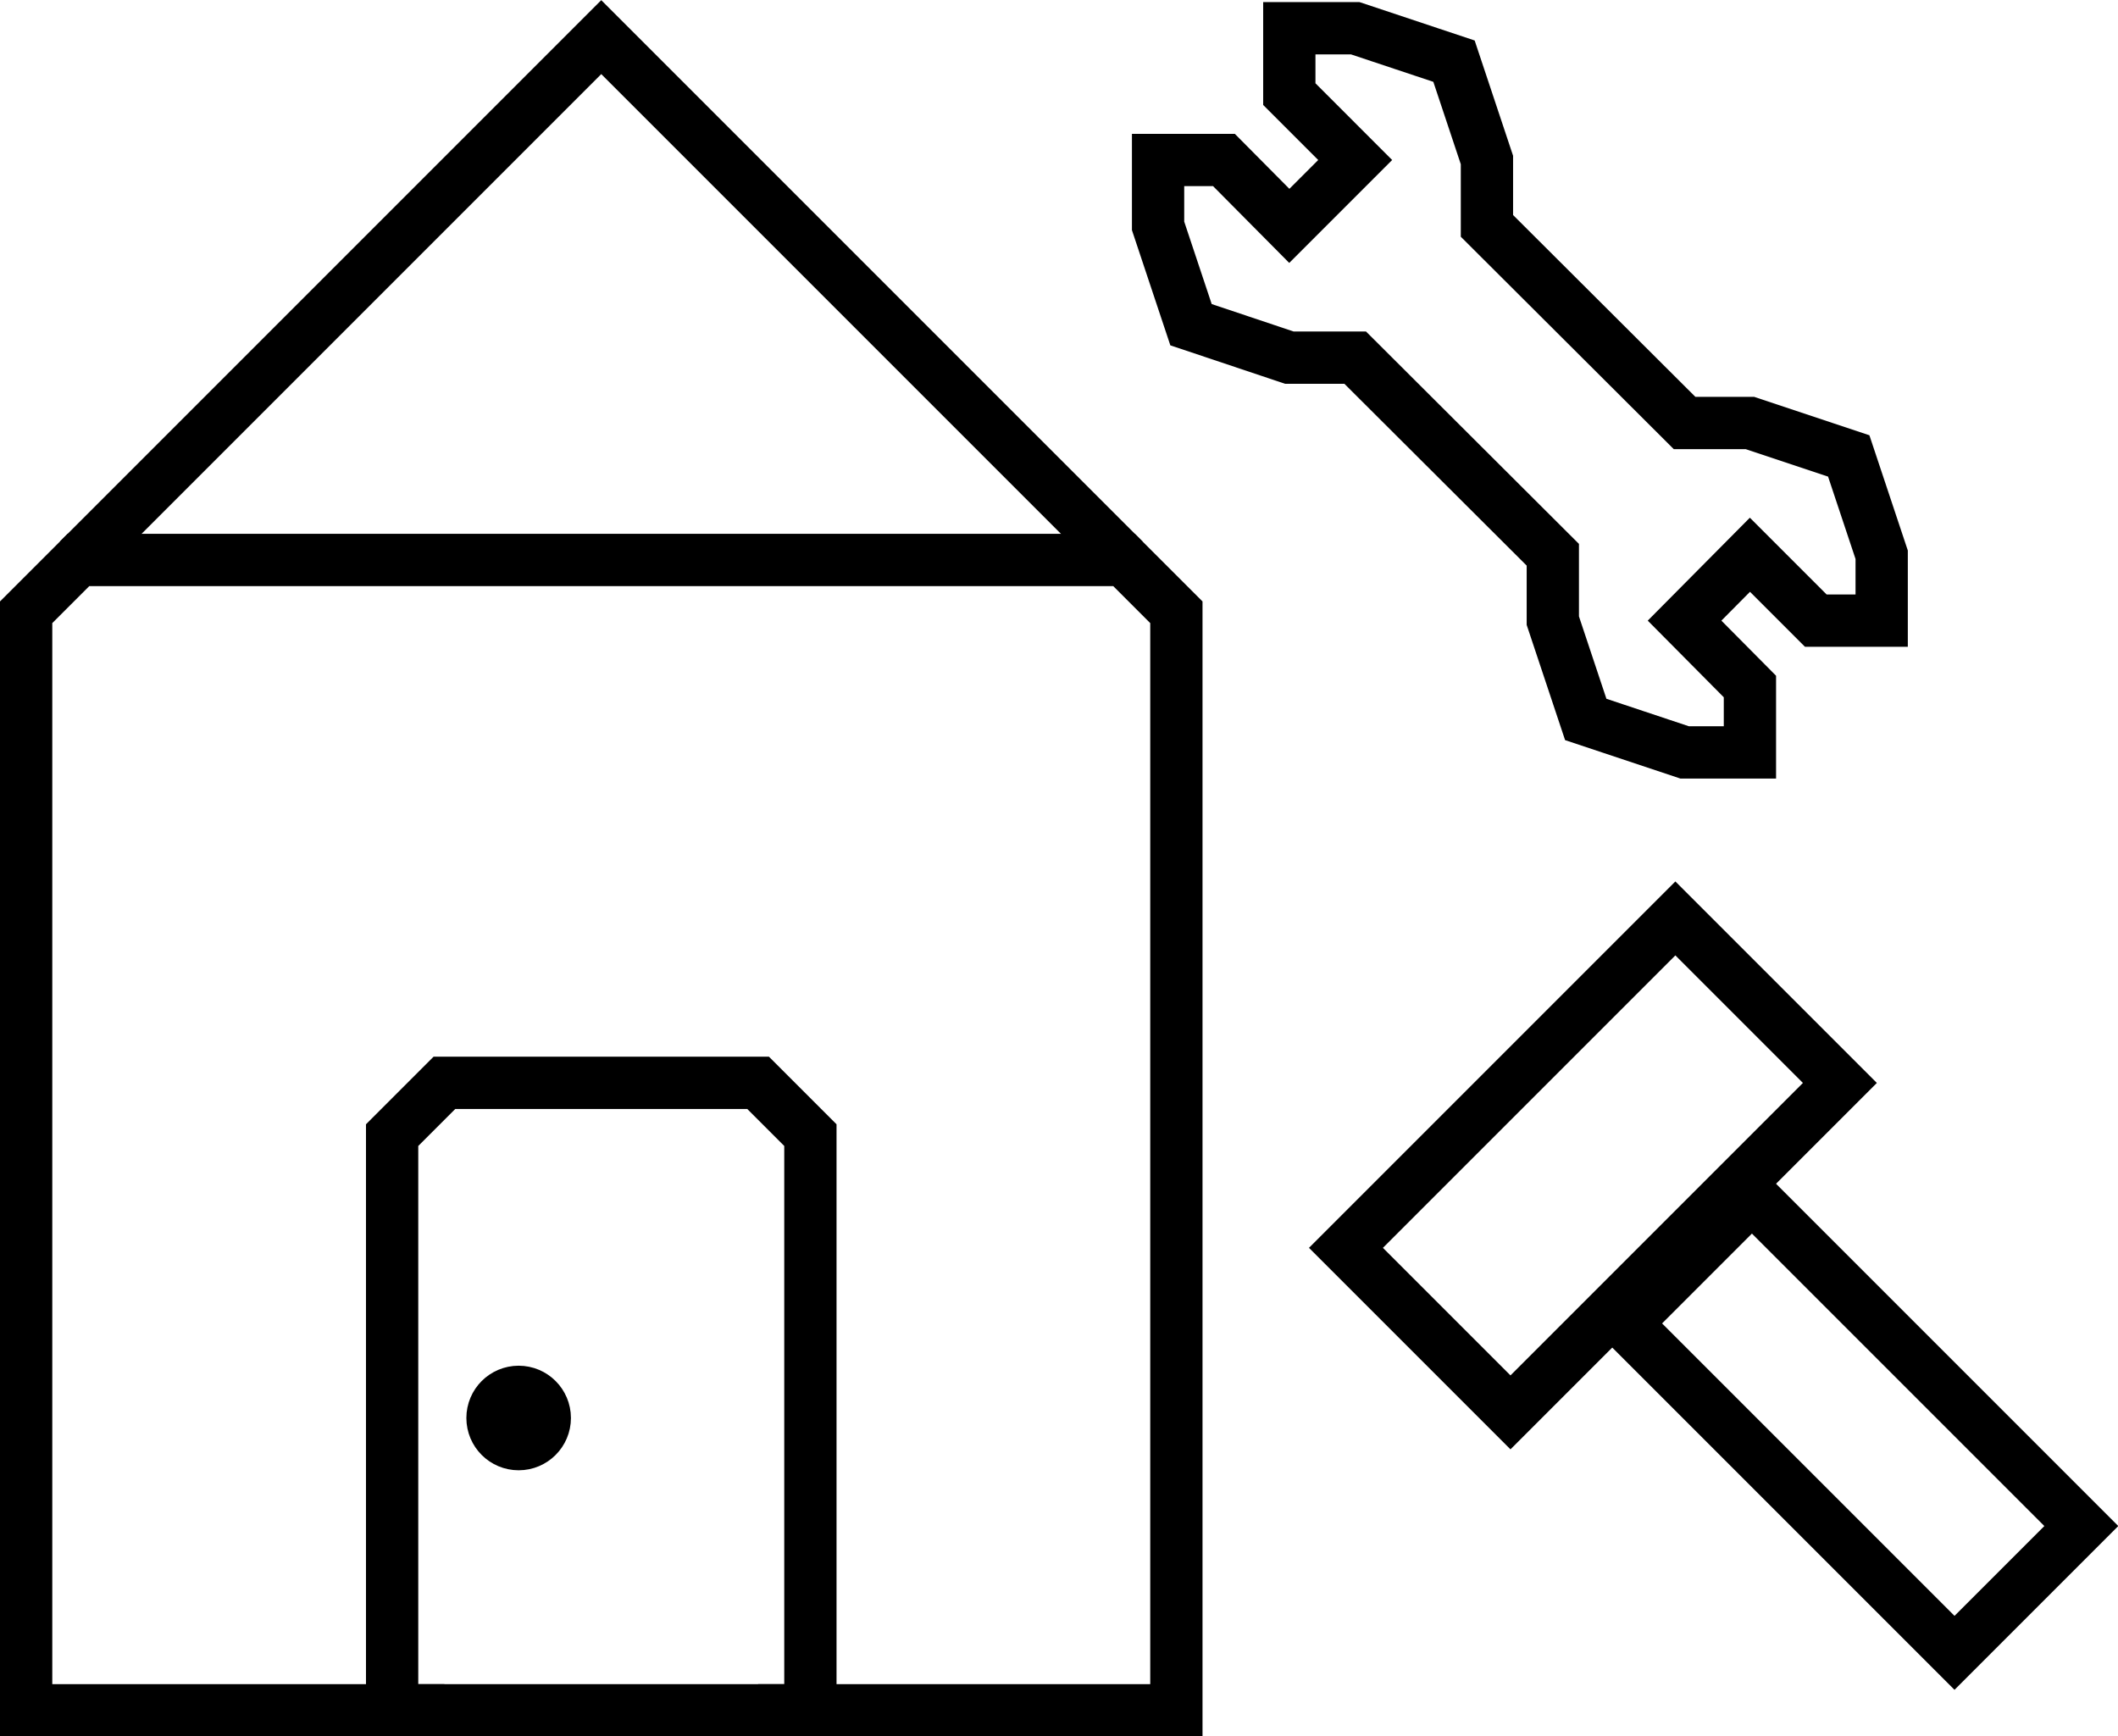
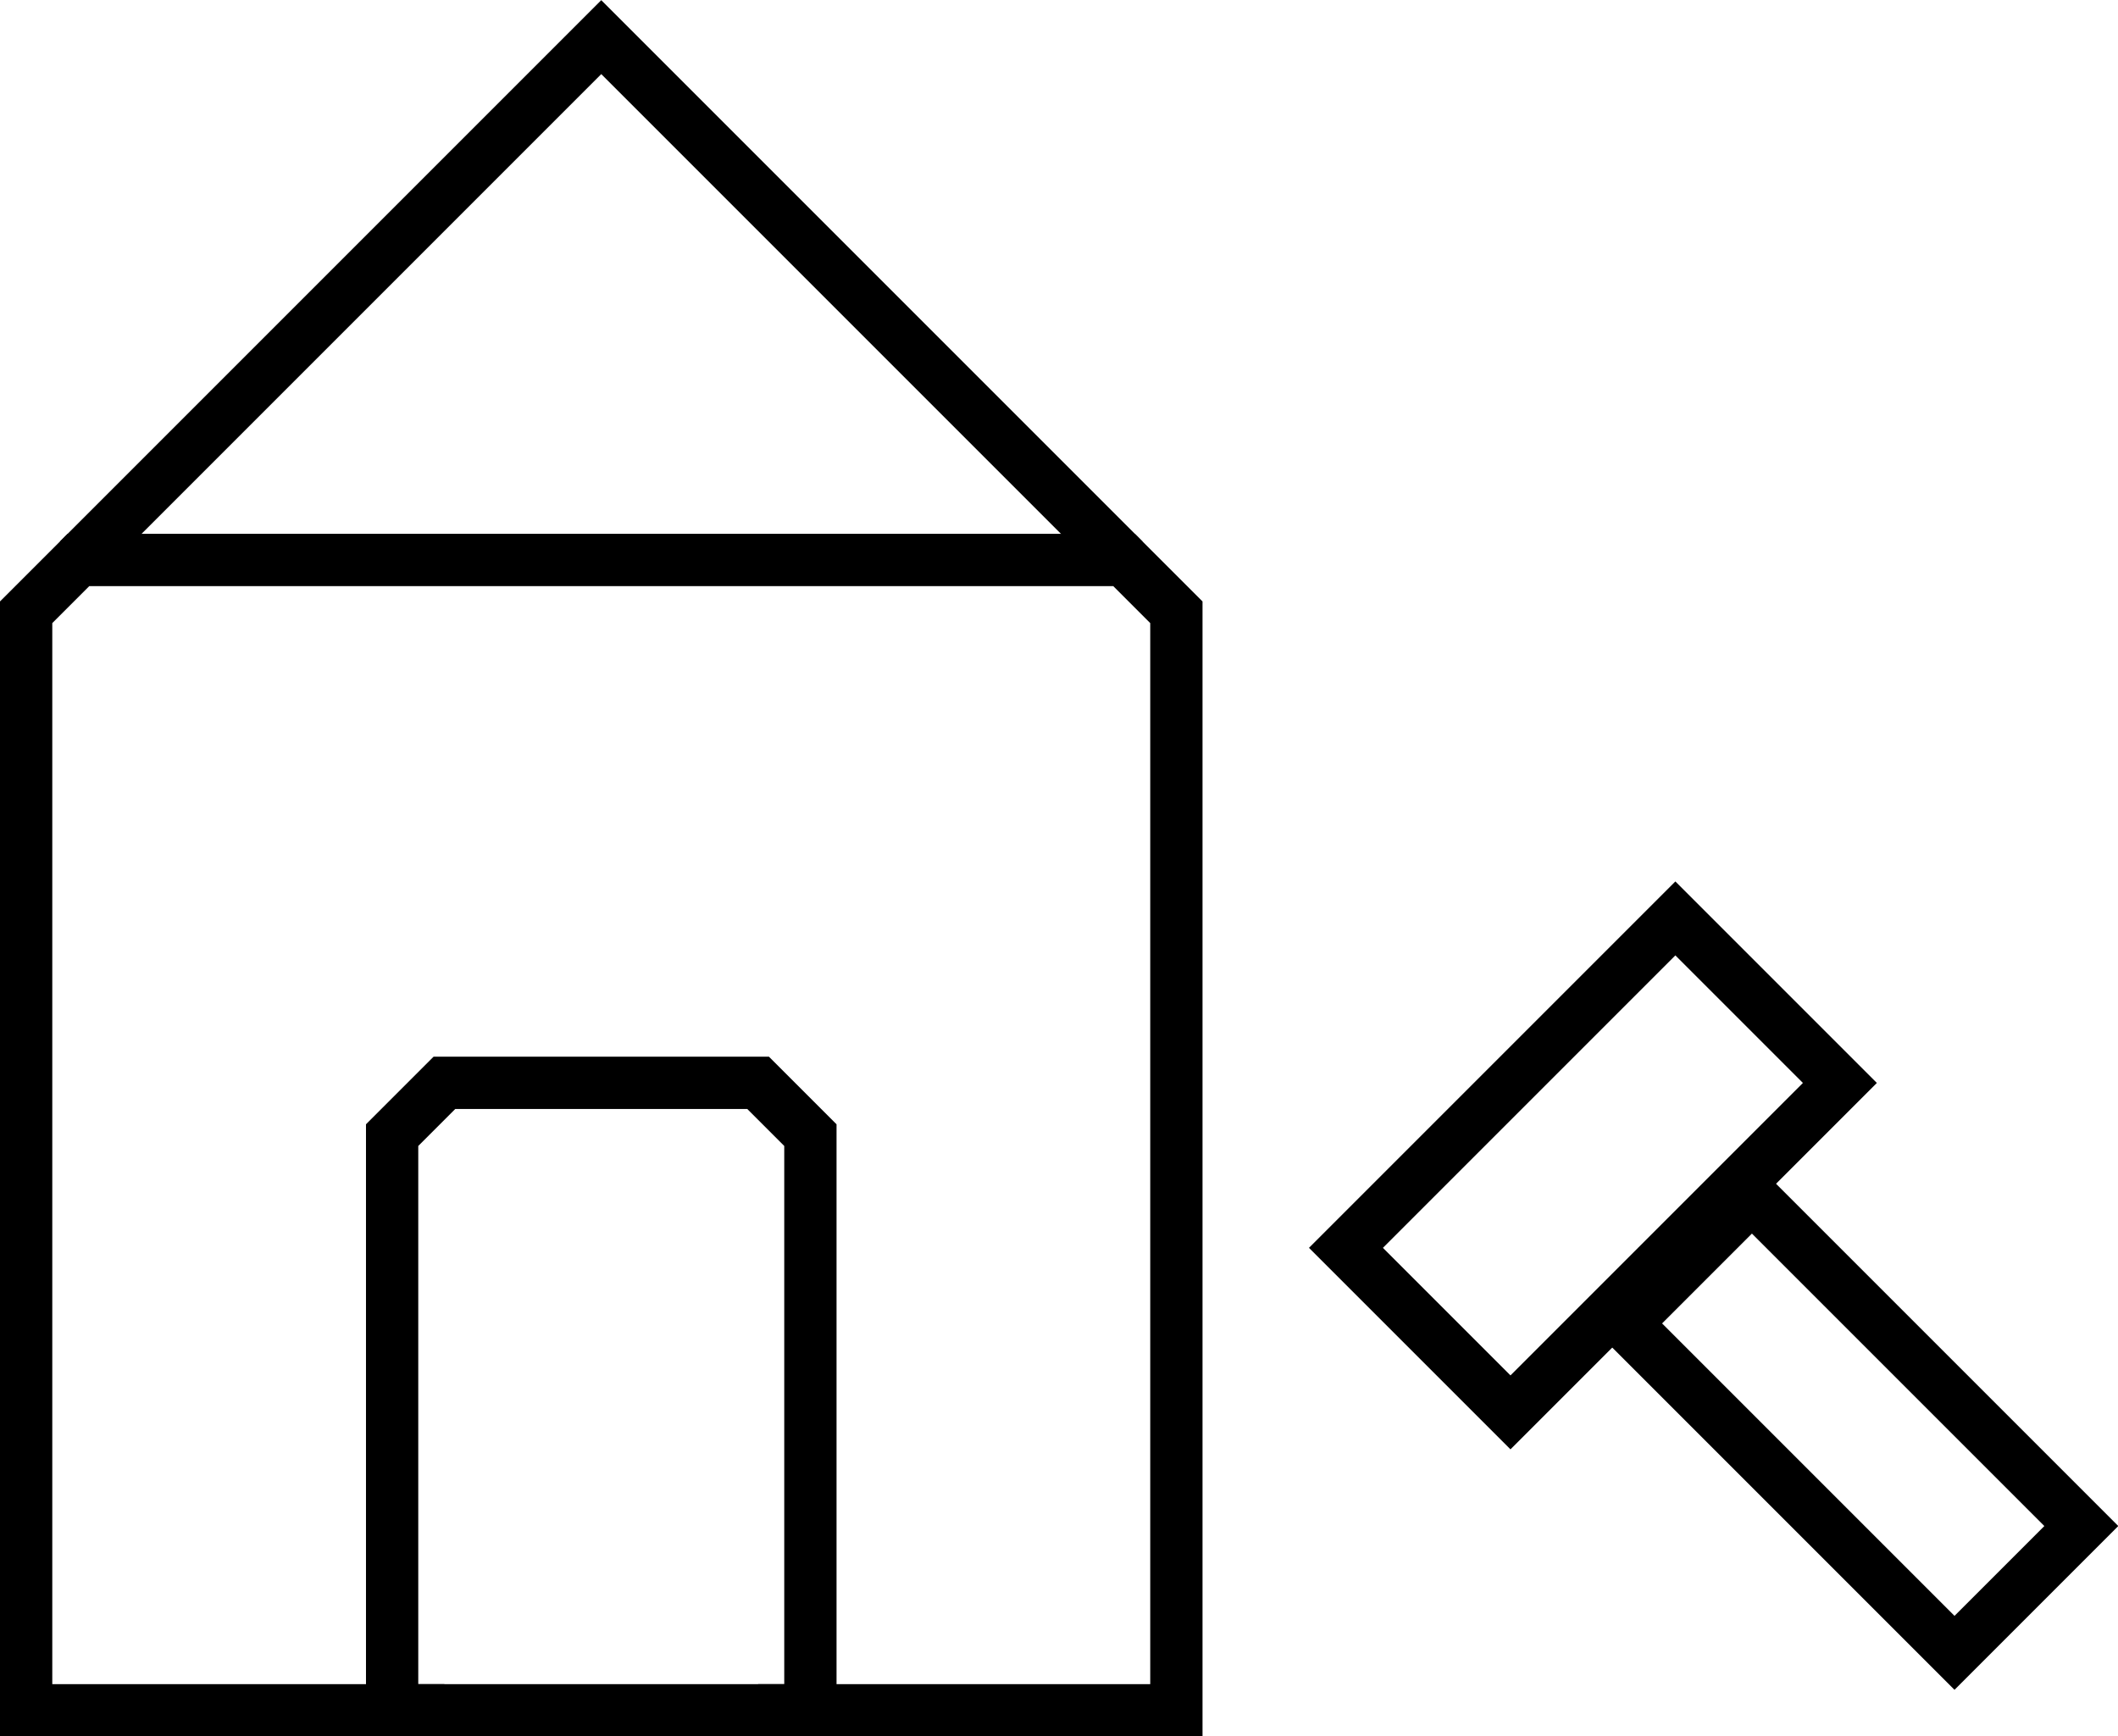
<svg xmlns="http://www.w3.org/2000/svg" id="Layer_1" data-name="Layer 1" viewBox="0 0 40.51 33.21">
  <defs>
    <style>
      .cls-1 {
        fill: none;
        stroke: #000;
        stroke-miterlimit: 10;
      }
    </style>
  </defs>
  <g>
-     <circle class="cls-1" cx="9.92" cy="27.12" r=".5" />
    <polygon class="cls-1" points="15.5 32.71 15.5 21.71 14.5 20.71 8.5 20.71 7.5 21.71 7.5 32.71 15.5 32.71" />
    <polyline class="cls-1" points="8.5 32.71 .5 32.71 .5 11.71 1.5 10.71 21.5 10.71 22.5 11.71 22.5 32.71 14.5 32.71" />
    <polyline class="cls-1" points="1.5 10.71 11.5 .71 21.5 10.71" />
  </g>
-   <polygon class="cls-1" points="35.99 11.87 35.99 10.61 35.36 8.72 33.47 8.09 32.22 8.09 28.44 4.32 28.44 3.06 27.81 1.17 25.92 .54 24.66 .54 24.66 1.8 25.92 3.06 24.66 4.32 23.41 3.06 22.15 3.06 22.15 4.32 22.78 6.21 24.66 6.84 25.92 6.84 29.7 10.61 29.7 11.87 30.33 13.76 32.22 14.39 33.47 14.39 33.47 13.13 32.22 11.87 33.47 10.61 34.73 11.87 35.99 11.87" />
  <rect class="cls-1" x="33.73" y="22.8" width="3.43" height="8.91" transform="translate(-8.89 33.04) rotate(-45)" />
  <rect class="cls-1" x="26.02" y="20.06" width="8.91" height="4.45" transform="translate(-6.84 28.08) rotate(-45)" />
</svg>